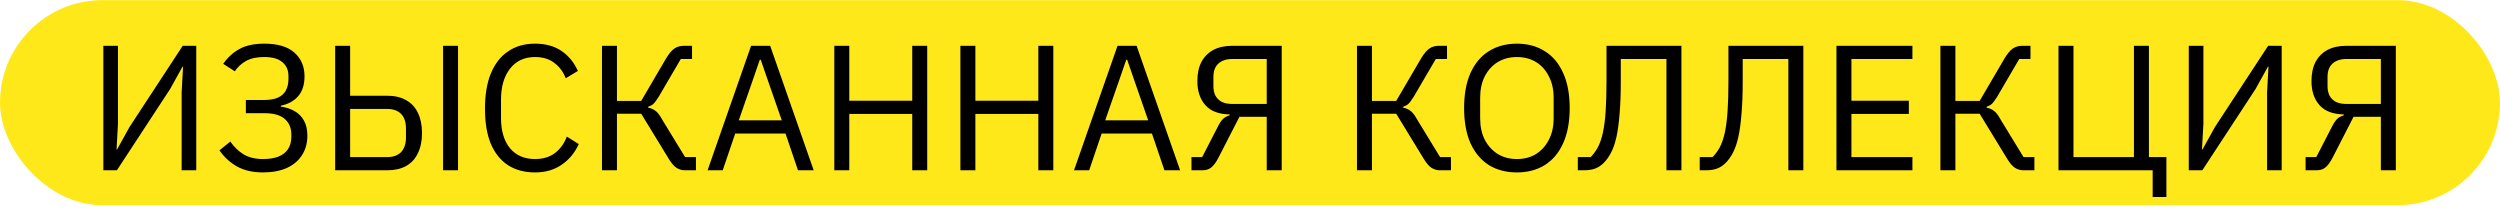
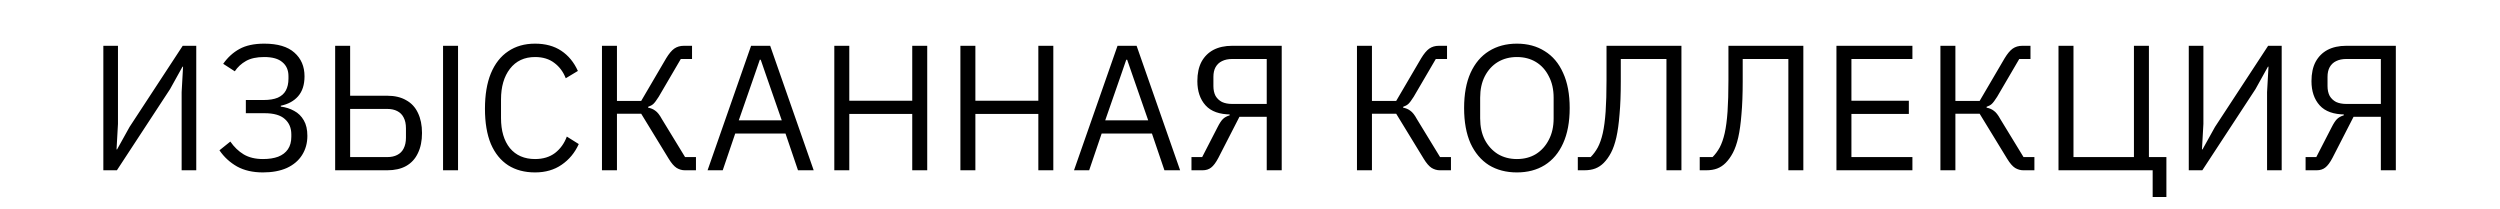
<svg xmlns="http://www.w3.org/2000/svg" width="646" height="54" viewBox="0 0 646 54" fill="none">
-   <rect y="0.027" width="646" height="53" rx="26.5" fill="#FFE81A" />
  <path d="M26.704 44V11.834H30.483V32.018L30.114 38.608H30.252L33.478 32.802L47.211 11.834H50.713V44H46.935V23.815L47.303 17.225H47.165L43.939 23.032L30.206 44H26.704ZM67.95 44.553C65.339 44.553 63.111 44.046 61.268 43.032C59.425 41.988 57.904 40.59 56.706 38.839L59.517 36.581C60.5 37.994 61.652 39.1 62.973 39.898C64.325 40.697 65.984 41.097 67.95 41.097C69.486 41.097 70.792 40.897 71.867 40.498C72.973 40.068 73.818 39.422 74.402 38.562C74.986 37.702 75.278 36.627 75.278 35.336V34.737C75.278 33.078 74.725 31.757 73.619 30.774C72.513 29.76 70.761 29.253 68.365 29.253H63.526V25.843H68.088C69.594 25.843 70.823 25.643 71.775 25.244C72.728 24.814 73.419 24.199 73.849 23.401C74.31 22.571 74.54 21.542 74.54 20.313V19.668C74.54 18.132 74.018 16.933 72.973 16.073C71.96 15.182 70.393 14.737 68.273 14.737C66.337 14.737 64.77 15.075 63.572 15.751C62.374 16.427 61.406 17.317 60.669 18.424L57.673 16.488C58.841 14.829 60.239 13.554 61.867 12.663C63.526 11.741 65.661 11.28 68.273 11.28C71.745 11.28 74.341 12.049 76.061 13.585C77.812 15.121 78.688 17.164 78.688 19.714C78.688 21.895 78.135 23.616 77.029 24.875C75.954 26.104 74.463 26.918 72.559 27.318V27.548C73.818 27.702 74.97 28.07 76.015 28.654C77.059 29.207 77.889 30.021 78.503 31.096C79.118 32.141 79.425 33.477 79.425 35.106C79.425 36.98 78.964 38.639 78.043 40.083C77.152 41.496 75.846 42.602 74.126 43.401C72.405 44.169 70.347 44.553 67.95 44.553ZM86.604 44V11.834H90.475V24.737H100.06C101.996 24.737 103.624 25.121 104.945 25.889C106.297 26.626 107.311 27.717 107.987 29.161C108.693 30.605 109.047 32.341 109.047 34.368C109.047 36.396 108.693 38.132 107.987 39.576C107.311 41.02 106.297 42.126 104.945 42.894C103.624 43.631 101.996 44 100.06 44H86.604ZM90.475 40.59H100.06C101.074 40.59 101.934 40.406 102.641 40.037C103.378 39.668 103.931 39.115 104.3 38.378C104.699 37.61 104.899 36.673 104.899 35.567V33.17C104.899 32.034 104.699 31.096 104.3 30.359C103.931 29.622 103.378 29.069 102.641 28.7C101.934 28.331 101.074 28.147 100.06 28.147H90.475V40.59ZM114.484 44V11.834H118.356V44H114.484ZM138.264 44.553C135.56 44.553 133.241 43.939 131.305 42.71C129.37 41.45 127.88 39.607 126.835 37.18C125.821 34.722 125.314 31.696 125.314 28.101C125.314 24.506 125.821 21.465 126.835 18.977C127.88 16.457 129.37 14.552 131.305 13.262C133.241 11.941 135.56 11.28 138.264 11.28C140.937 11.28 143.195 11.895 145.038 13.124C146.881 14.353 148.31 16.089 149.324 18.331L146.19 20.221C145.545 18.562 144.562 17.241 143.241 16.258C141.92 15.244 140.261 14.737 138.264 14.737C135.499 14.737 133.333 15.751 131.766 17.778C130.23 19.775 129.462 22.417 129.462 25.705V30.497C129.462 33.785 130.23 36.381 131.766 38.286C133.333 40.16 135.499 41.097 138.264 41.097C140.322 41.097 142.043 40.574 143.425 39.53C144.808 38.455 145.821 37.041 146.467 35.29L149.554 37.226C148.54 39.468 147.066 41.25 145.13 42.571C143.225 43.892 140.937 44.553 138.264 44.553ZM155.549 44V11.834H159.421V26.073H165.688L172.14 15.059C172.846 13.892 173.538 13.062 174.213 12.571C174.92 12.079 175.75 11.834 176.702 11.834H178.822V15.244H175.919L170.204 25.014C169.62 25.935 169.16 26.55 168.822 26.857C168.484 27.164 168.038 27.41 167.485 27.594V27.825C168.192 27.948 168.806 28.209 169.329 28.608C169.882 28.977 170.45 29.699 171.034 30.774L177.025 40.59H179.836V44H176.978C176.241 44 175.535 43.8 174.859 43.401C174.183 42.971 173.491 42.172 172.785 41.005L165.688 29.391H159.421V44H155.549ZM210.256 44H206.201L202.975 34.507H189.979L186.753 44H182.836L194.081 11.834H199.012L210.256 44ZM202.007 31.096L197.952 19.437L196.569 15.428H196.339L194.956 19.437L190.901 31.096H202.007ZM235.723 44V29.438H219.456V44H215.585V11.834H219.456V26.027H235.723V11.834H239.594V44H235.723ZM268.306 44V29.438H252.038V44H248.167V11.834H252.038V26.027H268.306V11.834H272.177V44H268.306ZM304.944 44H300.889L297.663 34.507H284.667L281.441 44H277.524L288.769 11.834H293.699L304.944 44ZM296.695 31.096L292.64 19.437L291.257 15.428H291.027L289.644 19.437L285.589 31.096H296.695ZM307.876 44V40.59H310.641L314.604 32.894C315.096 31.911 315.557 31.204 315.987 30.774C316.417 30.344 317.001 30.021 317.738 29.806V28.884L319.627 29.576H318.107C315.127 29.576 312.93 28.792 311.517 27.226C310.103 25.659 309.397 23.57 309.397 20.958C309.397 18.992 309.75 17.333 310.457 15.981C311.194 14.629 312.223 13.6 313.544 12.893C314.896 12.187 316.509 11.834 318.383 11.834H331.194V44H327.323V30.175H320.273L314.835 40.774C314.19 42.003 313.56 42.848 312.945 43.309C312.362 43.77 311.624 44 310.733 44H307.876ZM318.383 26.857H327.323V15.244H318.383C317.369 15.244 316.494 15.428 315.756 15.797C315.05 16.135 314.497 16.657 314.097 17.363C313.729 18.039 313.544 18.869 313.544 19.852V22.248C313.544 23.232 313.729 24.076 314.097 24.783C314.497 25.459 315.05 25.981 315.756 26.35C316.494 26.688 317.369 26.857 318.383 26.857ZM350.641 44V11.834H354.512V26.073H360.779L367.231 15.059C367.938 13.892 368.629 13.062 369.305 12.571C370.011 12.079 370.841 11.834 371.793 11.834H373.913V15.244H371.01L365.295 25.014C364.712 25.935 364.251 26.55 363.913 26.857C363.575 27.164 363.129 27.41 362.576 27.594V27.825C363.283 27.948 363.898 28.209 364.42 28.608C364.973 28.977 365.541 29.699 366.125 30.774L372.116 40.59H374.927V44H372.07C371.332 44 370.626 43.8 369.95 43.401C369.274 42.971 368.583 42.172 367.876 41.005L360.779 29.391H354.512V44H350.641ZM391.966 44.553C389.201 44.553 386.789 43.923 384.731 42.664C382.703 41.373 381.121 39.499 379.984 37.041C378.878 34.553 378.325 31.511 378.325 27.917C378.325 24.322 378.878 21.296 379.984 18.838C381.121 16.35 382.703 14.476 384.731 13.216C386.789 11.926 389.201 11.28 391.966 11.28C394.731 11.28 397.127 11.926 399.155 13.216C401.214 14.476 402.796 16.35 403.902 18.838C405.039 21.296 405.607 24.322 405.607 27.917C405.607 31.511 405.039 34.553 403.902 37.041C402.796 39.499 401.214 41.373 399.155 42.664C397.127 43.923 394.731 44.553 391.966 44.553ZM391.966 41.097C393.84 41.097 395.484 40.667 396.897 39.806C398.31 38.915 399.416 37.687 400.215 36.12C401.045 34.553 401.459 32.709 401.459 30.59V25.244C401.459 23.124 401.045 21.281 400.215 19.714C399.416 18.116 398.31 16.887 396.897 16.027C395.484 15.167 393.84 14.737 391.966 14.737C390.123 14.737 388.479 15.167 387.035 16.027C385.622 16.887 384.501 18.116 383.671 19.714C382.872 21.281 382.473 23.124 382.473 25.244V30.59C382.473 32.709 382.872 34.553 383.671 36.12C384.501 37.687 385.622 38.915 387.035 39.806C388.479 40.667 390.123 41.097 391.966 41.097ZM407.706 44V40.59H411.024C411.731 39.883 412.345 39.054 412.867 38.101C413.39 37.118 413.82 35.889 414.158 34.415C414.496 32.909 414.741 31.05 414.895 28.838C415.049 26.626 415.125 23.923 415.125 20.728V11.834H434.481V44H430.61V15.244H418.812V21.004C418.812 24.322 418.705 27.164 418.489 29.53C418.305 31.895 418.029 33.892 417.66 35.521C417.291 37.118 416.83 38.439 416.277 39.484C415.724 40.528 415.095 41.404 414.388 42.111C413.743 42.756 413.021 43.232 412.222 43.539C411.423 43.846 410.471 44 409.365 44H407.706ZM439.208 44V40.59H442.527C443.233 39.883 443.848 39.054 444.37 38.101C444.892 37.118 445.322 35.889 445.66 34.415C445.998 32.909 446.244 31.05 446.398 28.838C446.551 26.626 446.628 23.923 446.628 20.728V11.834H465.983V44H462.112V15.244H450.315V21.004C450.315 24.322 450.207 27.164 449.992 29.53C449.808 31.895 449.531 33.892 449.163 35.521C448.794 37.118 448.333 38.439 447.78 39.484C447.227 40.528 446.597 41.404 445.891 42.111C445.245 42.756 444.523 43.232 443.725 43.539C442.926 43.846 441.974 44 440.868 44H439.208ZM494.168 44H474.536V11.834H494.168V15.244H478.407V26.027H493.246V29.438H478.407V40.59H494.168V44ZM501.403 44V11.834H505.274V26.073H511.542L517.994 15.059C518.7 13.892 519.391 13.062 520.067 12.571C520.774 12.079 521.603 11.834 522.556 11.834H524.676V15.244H521.772L516.058 25.014C515.474 25.935 515.013 26.55 514.675 26.857C514.338 27.164 513.892 27.41 513.339 27.594V27.825C514.046 27.948 514.66 28.209 515.182 28.608C515.735 28.977 516.304 29.699 516.887 30.774L522.878 40.59H525.69V44H522.832C522.095 44 521.388 43.8 520.712 43.401C520.037 42.971 519.345 42.172 518.639 41.005L511.542 29.391H505.274V44H501.403ZM556.248 50.913V44H531.916V11.834H535.787V40.59H551.409V11.834H555.28V40.59H559.797V50.913H556.248ZM565.579 44V11.834H569.358V32.018L568.989 38.608H569.127L572.353 32.802L586.086 11.834H589.588V44H585.809V23.815L586.178 17.225H586.04L582.814 23.032L569.081 44H565.579ZM595.765 44V40.59H598.53L602.493 32.894C602.985 31.911 603.446 31.204 603.876 30.774C604.306 30.344 604.89 30.021 605.627 29.806V28.884L607.516 29.576H605.996C603.016 29.576 600.819 28.792 599.406 27.226C597.992 25.659 597.286 23.57 597.286 20.958C597.286 18.992 597.639 17.333 598.346 15.981C599.083 14.629 600.112 13.6 601.433 12.893C602.785 12.187 604.398 11.834 606.272 11.834H619.083V44H615.212V30.175H608.162L602.724 40.774C602.078 42.003 601.449 42.848 600.834 43.309C600.25 43.77 599.513 44 598.622 44H595.765ZM606.272 26.857H615.212V15.244H606.272C605.258 15.244 604.383 15.428 603.645 15.797C602.939 16.135 602.386 16.657 601.986 17.363C601.618 18.039 601.433 18.869 601.433 19.852V22.248C601.433 23.232 601.618 24.076 601.986 24.783C602.386 25.459 602.939 25.981 603.645 26.35C604.383 26.688 605.258 26.857 606.272 26.857Z" fill="black" />
</svg>